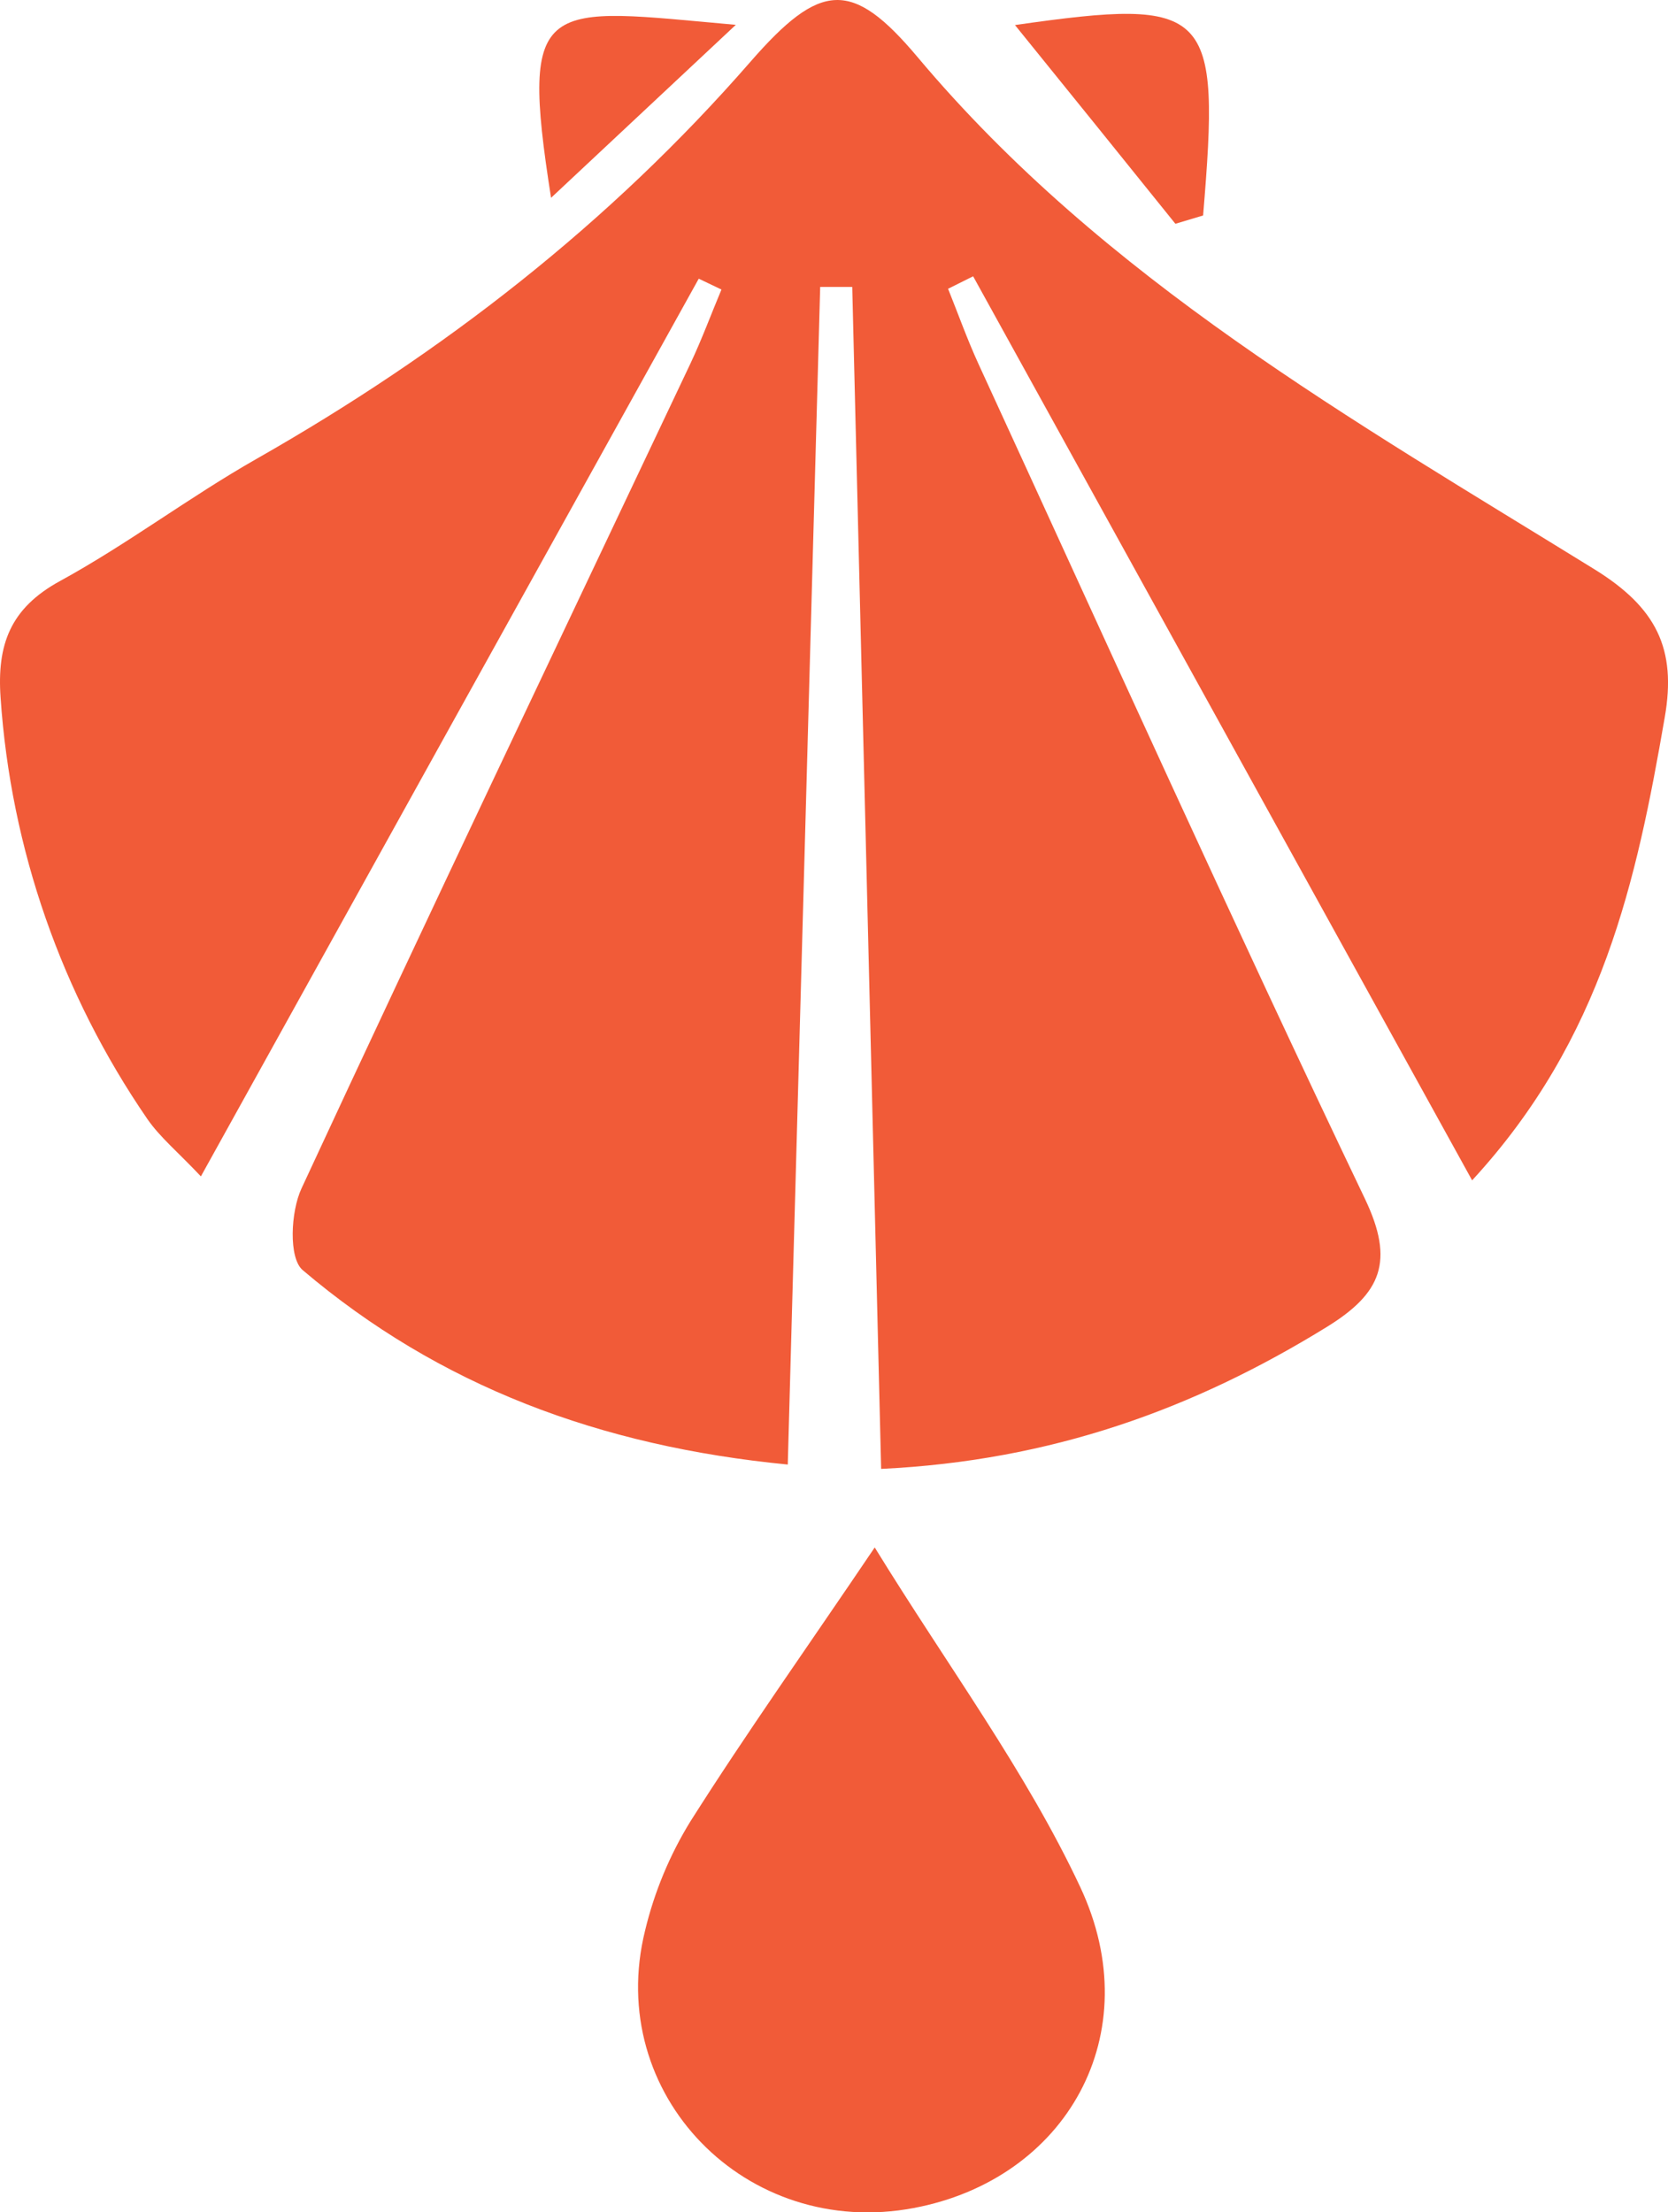
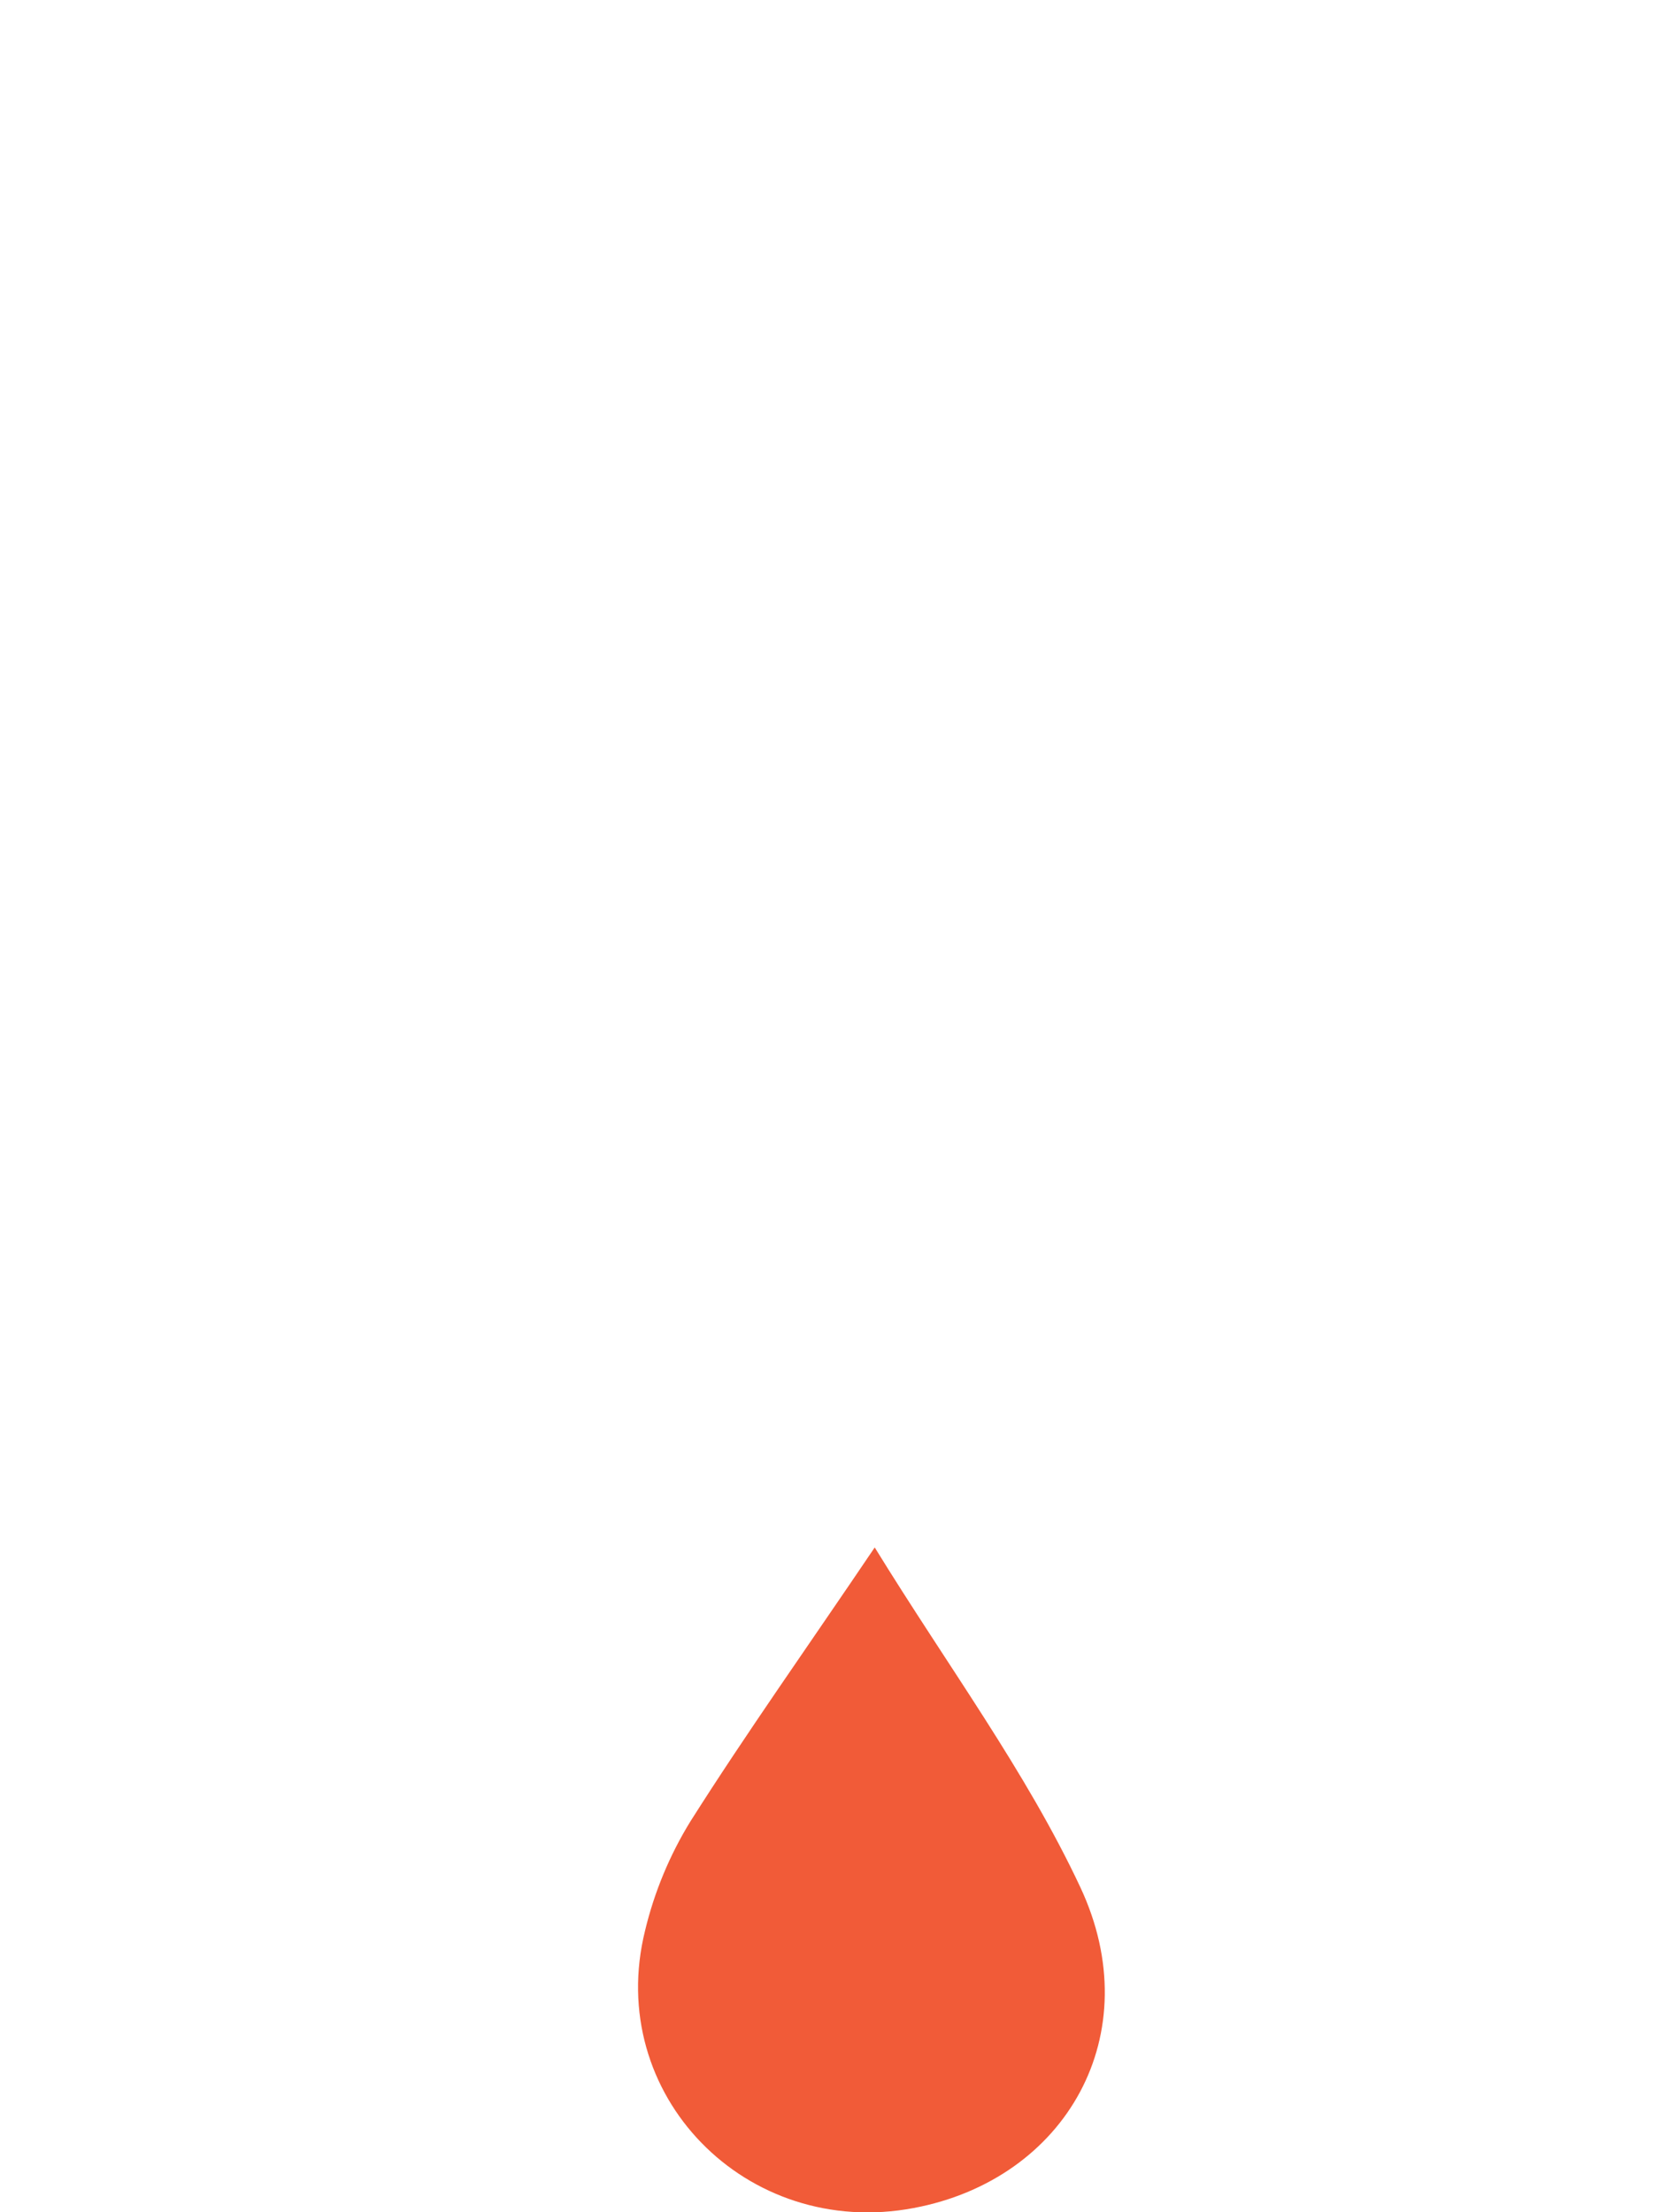
<svg xmlns="http://www.w3.org/2000/svg" width="46" height="61" viewBox="0 0 46 61" fill="none">
  <g clip-path="url(#clip0_8_500)">
-     <path d="M24.3 40.505C24.031 29.53 23.766 18.728 23.503 7.912H22.619C22.324 18.648 22.029 29.383 21.725 40.385C16.548 39.882 12.115 38.222 8.347 35.023C7.955 34.689 8.017 33.41 8.314 32.773C11.841 25.169 15.455 17.603 19.04 10.026C19.355 9.358 19.612 8.662 19.896 7.984L19.27 7.685C14.741 15.84 10.217 24.001 5.54 32.439C4.909 31.768 4.415 31.364 4.065 30.859C1.695 27.41 0.298 23.399 0.016 19.238C-0.086 17.78 0.278 16.773 1.657 16.021C3.523 15 5.227 13.703 7.075 12.653C12.218 9.727 16.807 6.166 20.697 1.702C22.632 -0.518 23.499 -0.574 25.31 1.581C30.456 7.707 37.309 11.582 43.971 15.698C45.678 16.754 46.242 17.886 45.91 19.782C45.134 24.27 44.196 28.646 40.598 32.548L26.837 7.619L26.146 7.963C26.424 8.656 26.675 9.361 26.986 10.039C30.518 17.721 33.995 25.429 37.642 33.057C38.471 34.791 38.084 35.668 36.595 36.588C32.919 38.856 28.995 40.28 24.3 40.505Z" fill="#F15B38" />
    <path d="M24.123 42.671C26.137 45.945 28.295 48.843 29.794 52.042C31.689 56.088 29.408 60.094 25.2 60.886C20.574 61.761 16.666 57.754 17.791 53.231C18.046 52.17 18.467 51.156 19.04 50.225C20.596 47.77 22.284 45.394 24.123 42.671Z" fill="#F15B38" />
-     <path d="M15.197 5.455C14.313 -0.17 14.994 0.214 20.292 0.685L15.197 5.455Z" fill="#F15B38" />
-     <path d="M27.991 0.691C33.4 -0.084 33.655 0.24 33.179 5.942L32.415 6.171C30.961 4.366 29.51 2.565 27.991 0.691Z" fill="#F15B38" />
  </g>
  <defs>
    <clipPath id="clip0_8_500">
      <rect width="46" height="61" fill="white" />
    </clipPath>
  </defs>
</svg>